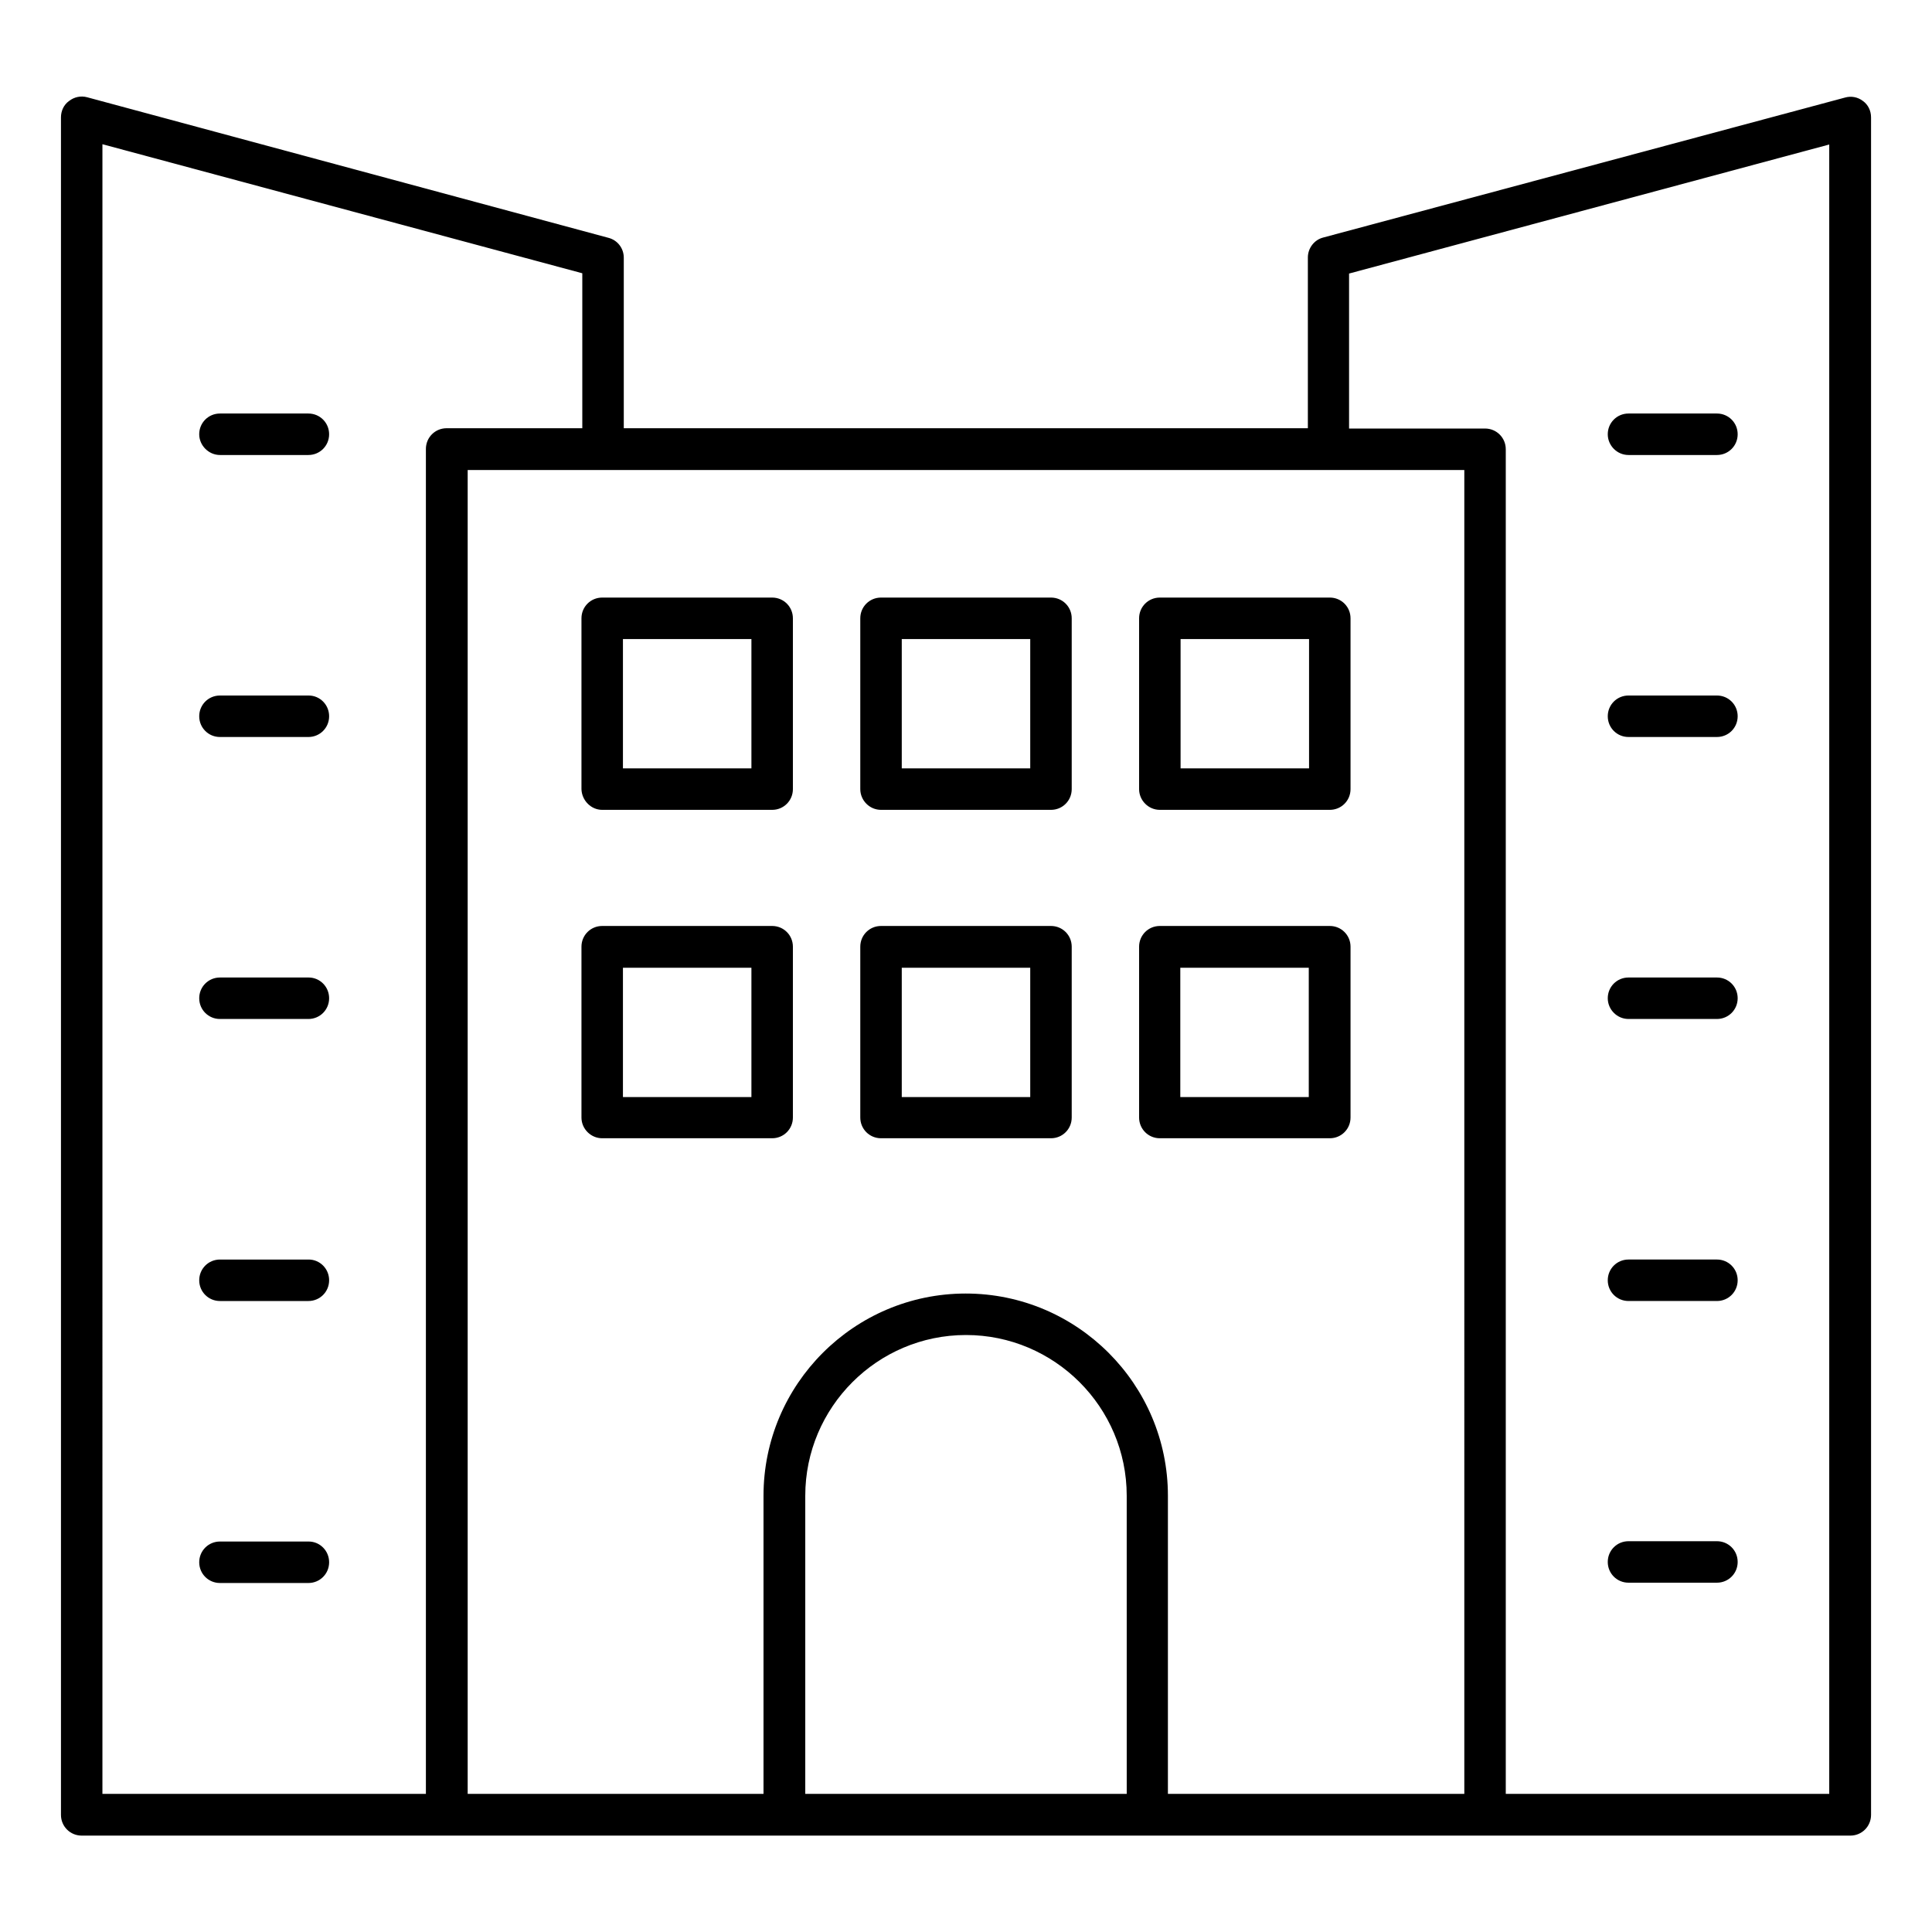
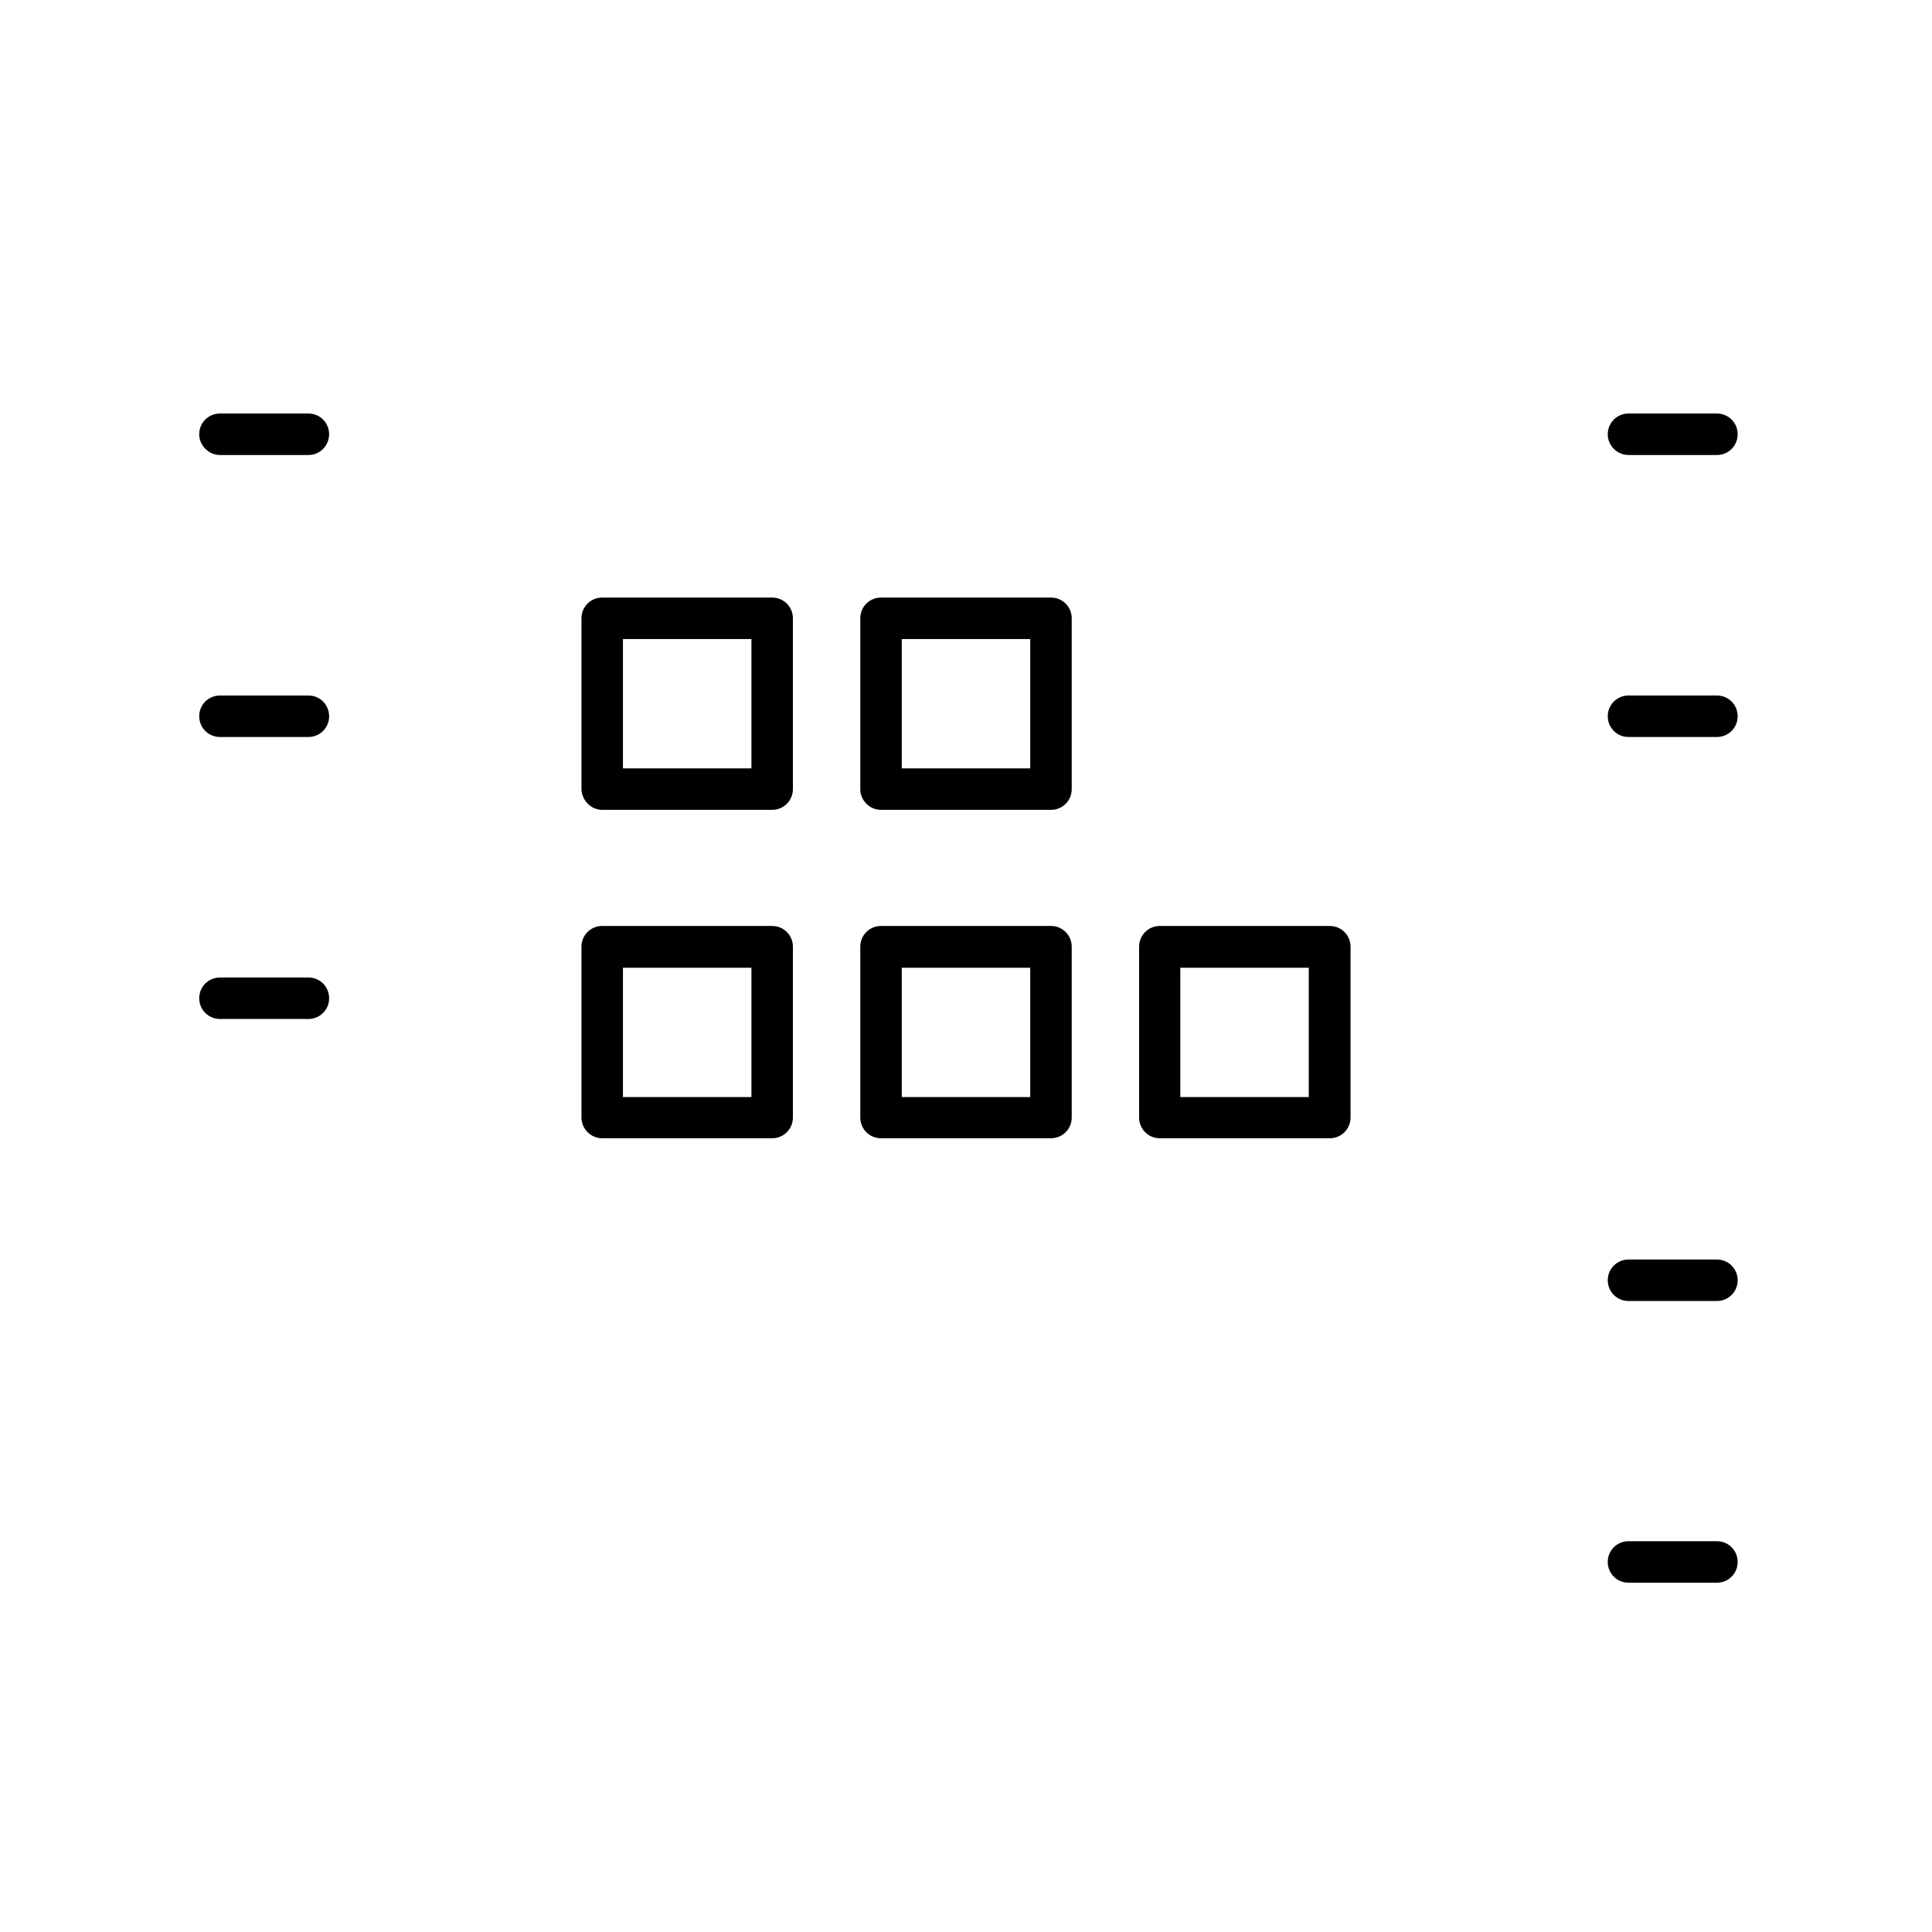
<svg xmlns="http://www.w3.org/2000/svg" fill="#000000" width="800px" height="800px" version="1.1" viewBox="144 144 512 512">
  <g>
-     <path d="m637.7 170.77c-1.375-1.07-3.129-1.375-4.734-0.918l-138.32 37.102c-2.367 0.609-4.047 2.824-4.047 5.266v45.266h-181.29v-45.188c0-2.519-1.68-4.656-4.047-5.266l-138.16-37.254c-1.68-0.457-3.434-0.078-4.809 0.992-1.375 0.992-2.137 2.594-2.137 4.352v449.84c0 3.055 2.441 5.496 5.496 5.496h468.7c3.055 0 5.496-2.441 5.496-5.496v-449.84c0-1.758-0.766-3.359-2.141-4.352zm-105.64 448.62h-78.551v-79.004c0-29.543-24.047-53.586-53.586-53.586-29.543 0-53.586 24.047-53.586 53.586v79.008l-78.398-0.004v-350.83h264.12zm-89.465 0h-85.191v-79.004c0-23.434 19.082-42.594 42.594-42.594 23.434 0 42.594 19.082 42.594 42.594zm-271.45-437.17 127.17 34.199v41.066h-35.953c-3.055 0-5.496 2.441-5.496 5.496v356.41h-85.723zm457.7 437.17h-85.801v-356.33c0-3.055-2.441-5.496-5.496-5.496h-36.031v-41.07l127.25-34.199v437.09z" />
    <path d="m303.59 358.62h45.039c3.055 0 5.496-2.441 5.496-5.496v-45.266c0-3.055-2.441-5.496-5.496-5.496h-45.039c-3.055 0-5.496 2.441-5.496 5.496v45.266c0.078 2.977 2.519 5.496 5.496 5.496zm5.496-45.266h34.047v34.273h-34.047z" />
    <path d="m303.59 445.65h45.039c3.055 0 5.496-2.441 5.496-5.496v-45.266c0-3.055-2.441-5.496-5.496-5.496h-45.039c-3.055 0-5.496 2.441-5.496 5.496v45.266c0 3.051 2.519 5.496 5.496 5.496zm5.496-45.191h34.047v34.273h-34.047z" />
    <path d="m377.48 358.62h45.039c3.055 0 5.496-2.441 5.496-5.496v-45.266c0-3.055-2.441-5.496-5.496-5.496h-45.039c-3.055 0-5.496 2.441-5.496 5.496v45.266c0 2.977 2.441 5.496 5.496 5.496zm5.496-45.266h34.047v34.273h-34.047z" />
    <path d="m377.48 445.65h45.039c3.055 0 5.496-2.441 5.496-5.496v-45.266c0-3.055-2.441-5.496-5.496-5.496h-45.039c-3.055 0-5.496 2.441-5.496 5.496v45.266c0 3.051 2.441 5.496 5.496 5.496zm5.496-45.191h34.047v34.273h-34.047z" />
-     <path d="m451.37 358.62h45.039c3.055 0 5.496-2.441 5.496-5.496v-45.266c0-3.055-2.441-5.496-5.496-5.496h-45.039c-3.055 0-5.496 2.441-5.496 5.496v45.266c0 2.977 2.445 5.496 5.496 5.496zm5.496-45.266h34.047v34.273h-34.047z" />
    <path d="m451.37 445.65h45.039c3.055 0 5.496-2.441 5.496-5.496v-45.266c0-3.055-2.441-5.496-5.496-5.496h-45.039c-3.055 0-5.496 2.441-5.496 5.496v45.266c0 3.051 2.445 5.496 5.496 5.496zm5.422-45.191h34.047v34.273h-34.047z" />
    <path d="m202.29 264.58h23.434c3.055 0 5.496-2.441 5.496-5.496 0-3.055-2.441-5.496-5.496-5.496h-23.434c-3.055 0-5.496 2.441-5.496 5.496 0 2.977 2.516 5.496 5.496 5.496z" />
    <path d="m225.8 328.32h-23.508c-3.055 0-5.496 2.441-5.496 5.496 0 3.055 2.441 5.496 5.496 5.496h23.434c3.055 0 5.496-2.441 5.496-5.496 0-3.055-2.441-5.496-5.422-5.496z" />
    <path d="m225.8 403.05h-23.508c-3.055 0-5.496 2.441-5.496 5.496s2.441 5.496 5.496 5.496h23.434c3.055 0 5.496-2.441 5.496-5.496 0-3.051-2.441-5.496-5.422-5.496z" />
-     <path d="m225.8 477.79h-23.508c-3.055 0-5.496 2.441-5.496 5.496s2.441 5.496 5.496 5.496h23.434c3.055 0 5.496-2.441 5.496-5.496s-2.441-5.496-5.422-5.496z" />
-     <path d="m225.8 552.52h-23.508c-3.055 0-5.496 2.441-5.496 5.496 0 3.055 2.441 5.496 5.496 5.496h23.434c3.055 0 5.496-2.441 5.496-5.496 0-3.055-2.441-5.496-5.422-5.496z" />
    <path d="m575.57 264.58h23.434c3.055 0 5.496-2.441 5.496-5.496 0-3.055-2.441-5.496-5.496-5.496h-23.434c-3.055 0-5.496 2.441-5.496 5.496 0 2.977 2.441 5.496 5.496 5.496z" />
    <path d="m575.57 339.31h23.434c3.055 0 5.496-2.441 5.496-5.496 0-3.055-2.441-5.496-5.496-5.496h-23.434c-3.055 0-5.496 2.441-5.496 5.496 0 3.055 2.441 5.496 5.496 5.496z" />
-     <path d="m575.57 414.04h23.434c3.055 0 5.496-2.441 5.496-5.496s-2.441-5.496-5.496-5.496h-23.434c-3.055 0-5.496 2.441-5.496 5.496 0 2.977 2.441 5.496 5.496 5.496z" />
    <path d="m575.57 488.78h23.434c3.055 0 5.496-2.441 5.496-5.496s-2.441-5.496-5.496-5.496h-23.434c-3.055 0-5.496 2.441-5.496 5.496 0 3.051 2.441 5.496 5.496 5.496z" />
    <path d="m575.57 563.43h23.434c3.055 0 5.496-2.441 5.496-5.496 0-3.055-2.441-5.496-5.496-5.496h-23.434c-3.055 0-5.496 2.441-5.496 5.496 0 3.055 2.441 5.496 5.496 5.496z" />
  </g>
</svg>